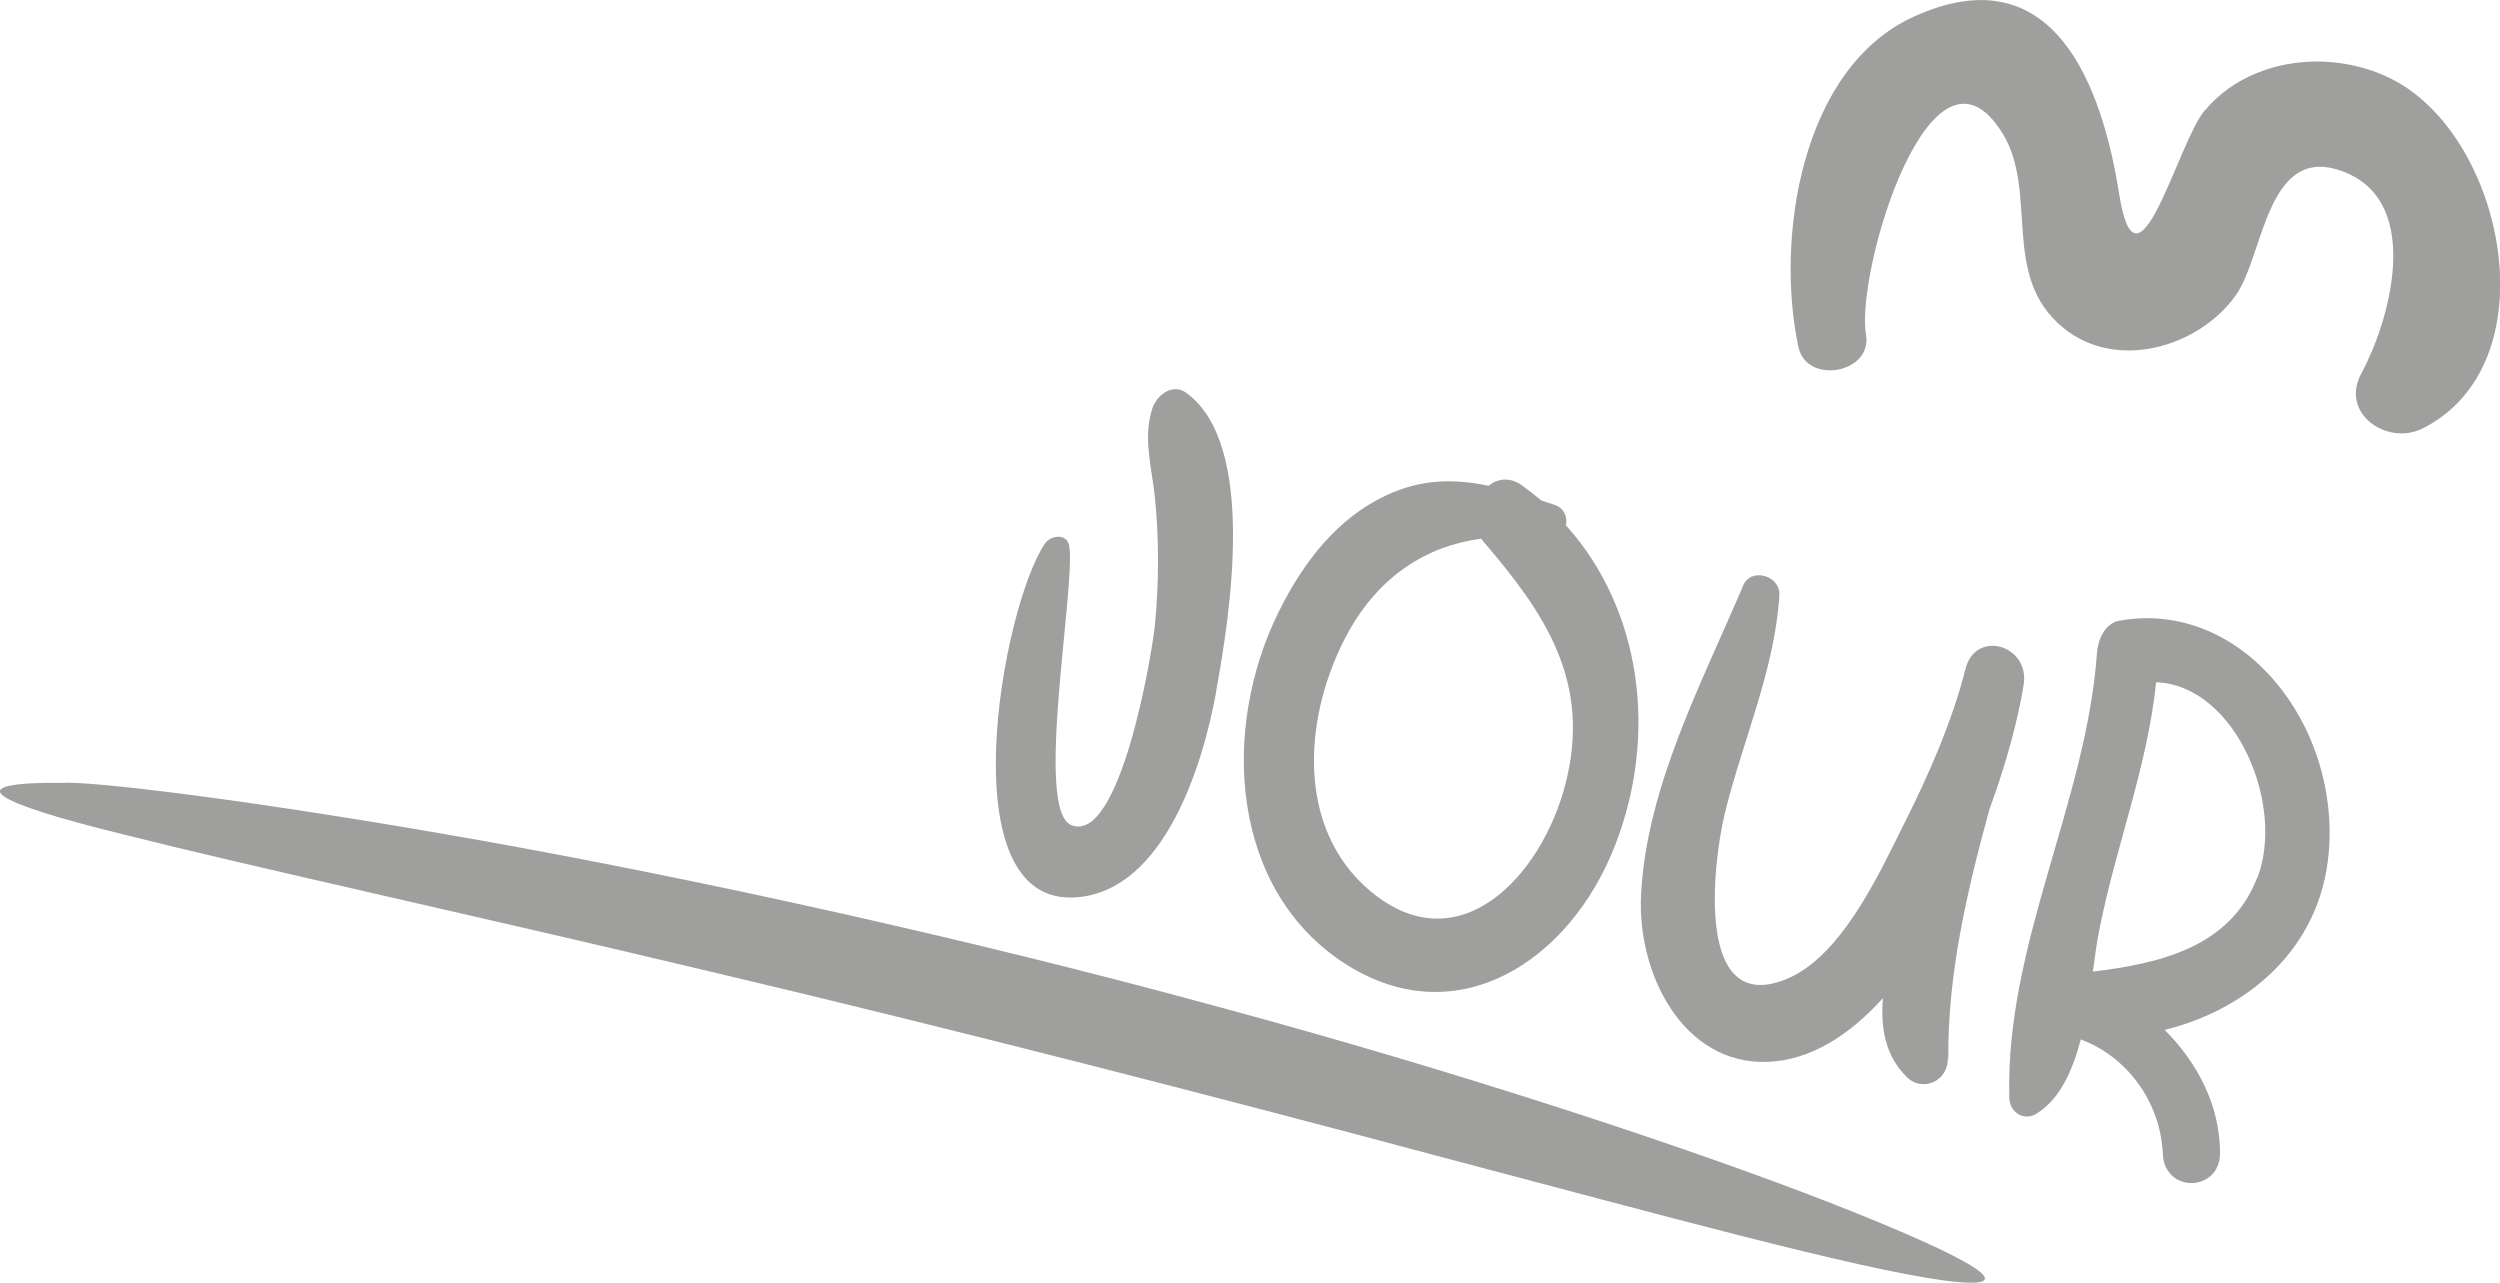
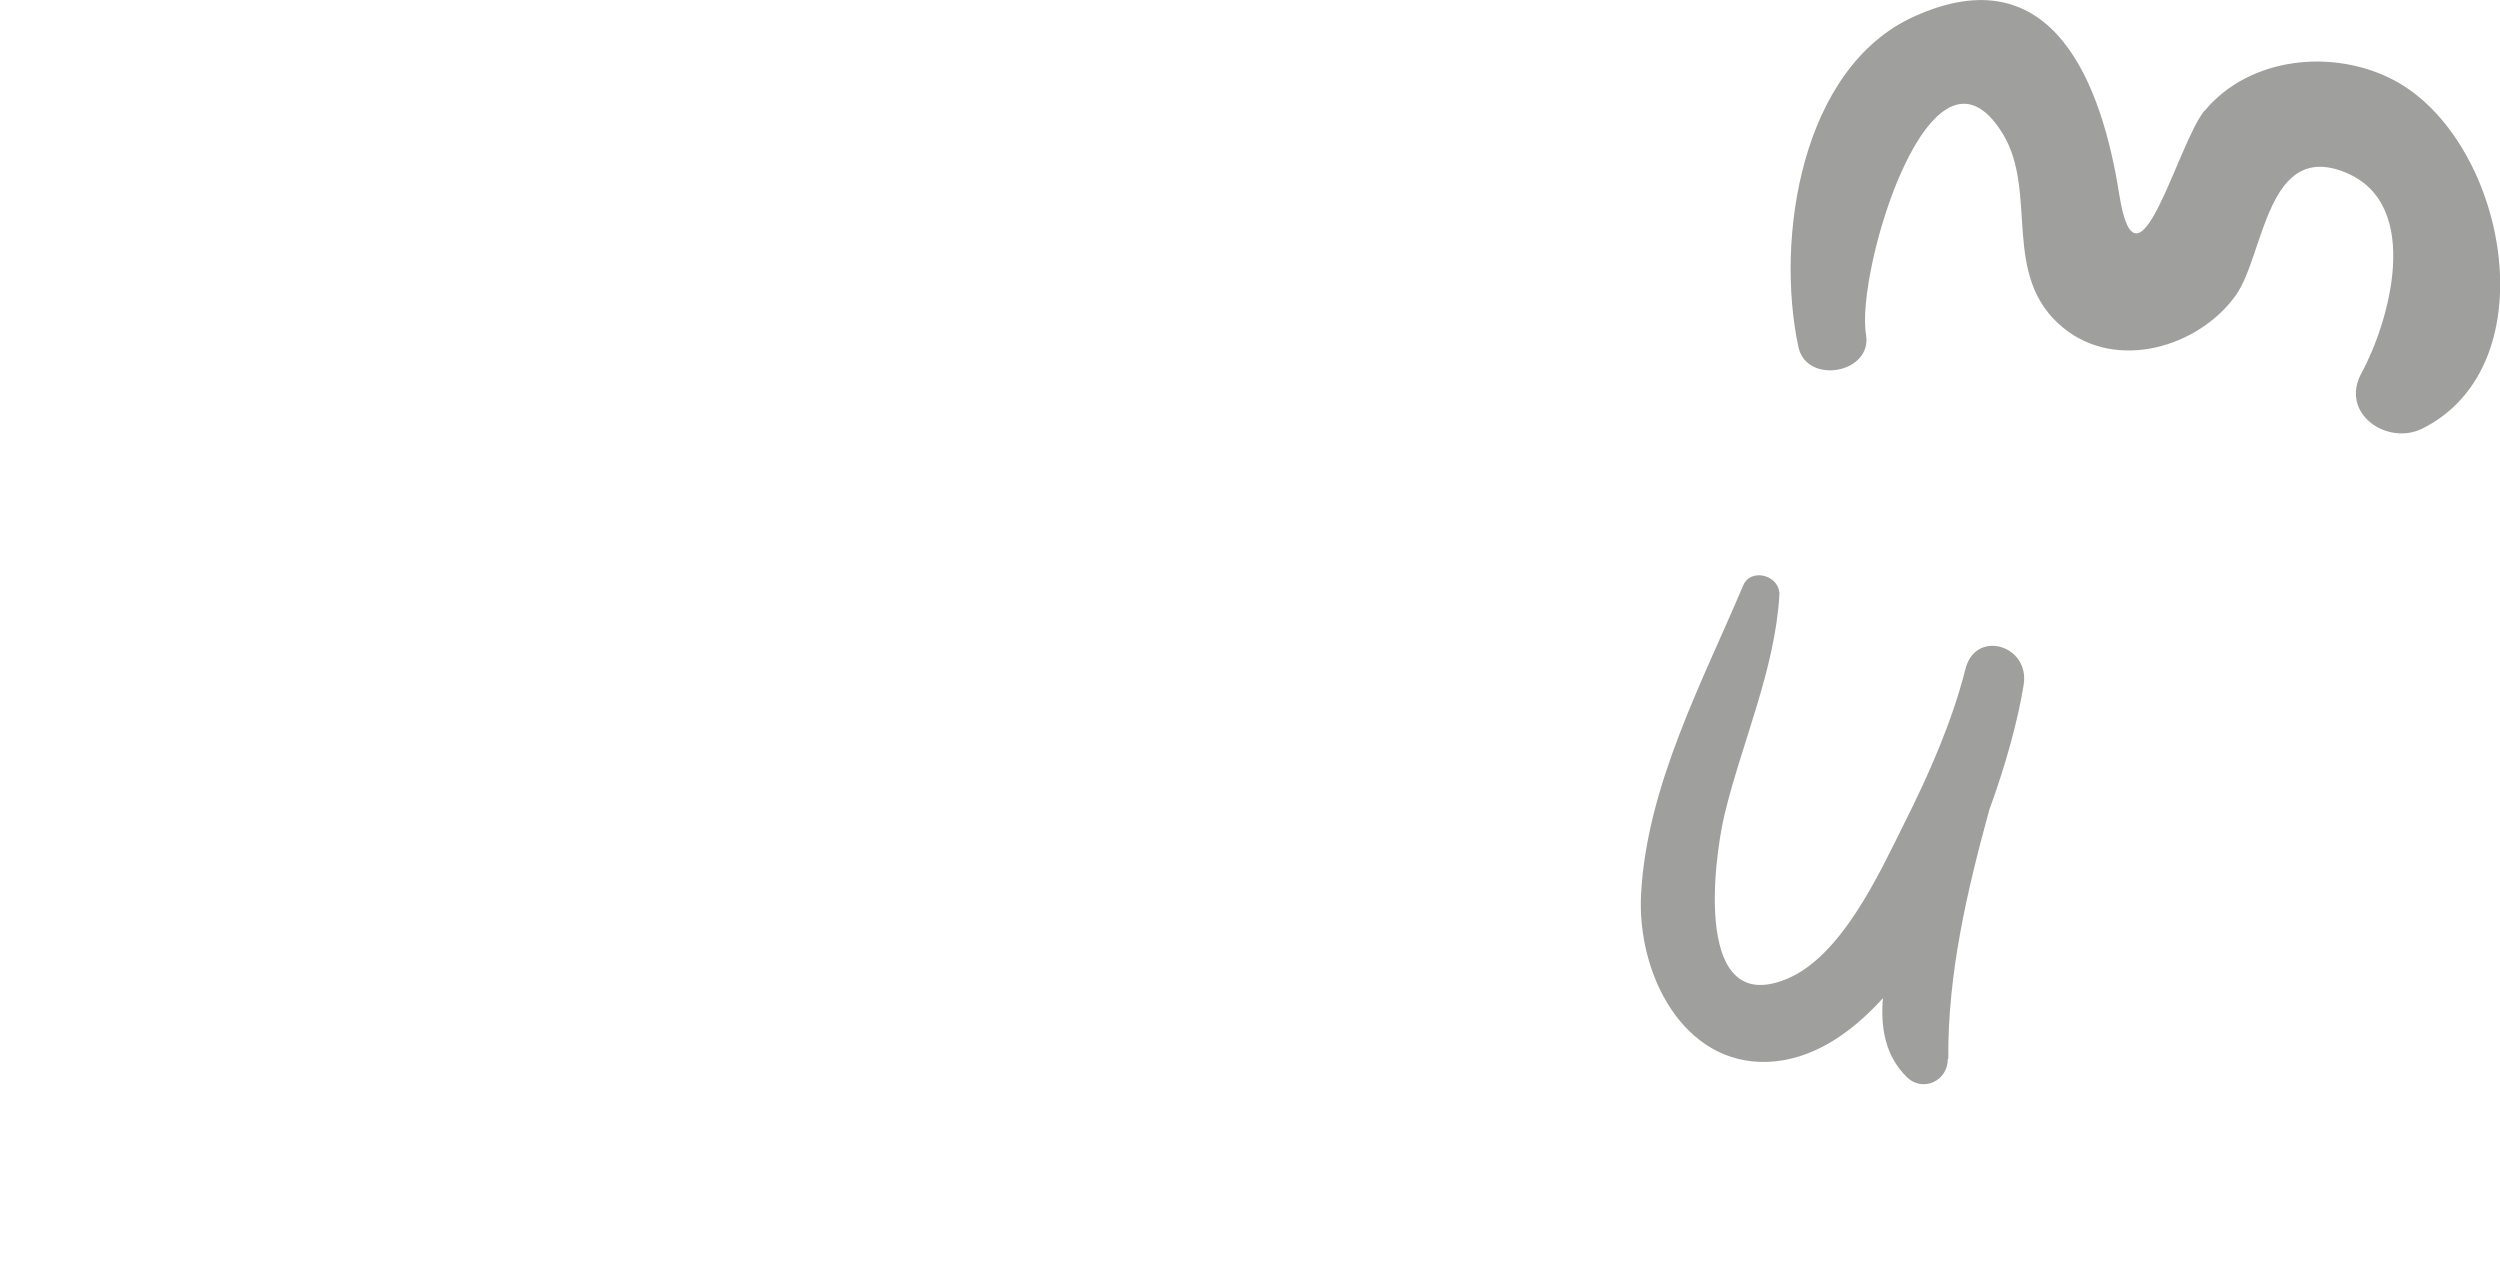
<svg xmlns="http://www.w3.org/2000/svg" id="Layer_2" data-name="Layer 2" viewBox="0 0 103.59 53.16">
  <defs>
    <style>
      .cls-1 {
        opacity: .4;
      }

      .cls-2 {
        fill: #0e0e0dff;
      }
    </style>
  </defs>
  <g id="Layer_1-2" data-name="Layer 1">
    <g class="cls-1">
-       <path class="cls-2" d="M50.39,28.65c.57-3.14,1.71-10.22-1.23-12.37-.56-.41-1.22.07-1.41.64-.41,1.22-.01,2.49.11,3.74.17,1.71.16,3.47,0,5.18-.12,1.3-1.46,9.16-3.47,8.35-1.54-.61.17-9.75-.08-11.54-.08-.57-.77-.48-1.01-.13-1.77,2.59-4.07,15.1,1.32,14.66,3.61-.29,5.21-5.42,5.78-8.54Z" />
-       <path class="cls-2" d="M64.89,21.74c.06-.33-.08-.7-.5-.83-.17-.06-.35-.11-.52-.17-.26-.22-.53-.43-.81-.63-.51-.36-1.01-.28-1.38.02-1.4-.29-2.77-.3-4.25.4-2.03.95-3.43,2.77-4.45,4.83-2.41,4.87-2.01,11.57,2.83,14.62,4.6,2.89,9.26-.17,11.12-4.97,1.78-4.59,1.08-9.78-2.05-13.25ZM56.8,36.94c-3.17-2.64-2.78-7.38-.94-10.73,1.28-2.32,3.23-3.59,5.52-3.89.02.03.04.06.06.09,2.56,2.98,4.53,5.83,3.42,10.1-.99,3.81-4.41,7.46-8.06,4.43Z" />
-       <path class="cls-2" d="M80.73,43.87c-.03-3.49.77-6.93,1.7-10.32.7-1.91,1.19-3.74,1.42-5.16.28-1.67-2.01-2.33-2.41-.66-.57,2.22-1.5,4.32-2.51,6.34-1.07,2.15-2.63,5.57-4.91,6.5-3.81,1.56-3.04-4.8-2.56-6.83.72-2.98,2.08-5.97,2.27-9.07.05-.83-1.18-1.17-1.5-.41-1.69,4-3.99,8.3-4.23,12.78-.18,3.32,1.75,7.09,5.25,6.96,1.77-.07,3.38-1.1,4.77-2.64-.1,1.22.09,2.39,1,3.28.64.62,1.7.17,1.69-.78Z" />
-       <path class="cls-2" d="M89.67,42.68c3.41-.83,6.46-3.32,6.82-7.31.49-5.33-3.59-10.56-8.68-9.65-.59.11-.88.78-.92,1.34-.44,6.2-3.82,12.11-3.63,18.45.02.6.62.94,1.1.65.97-.58,1.51-1.76,1.86-3.09,1.88.7,3.3,2.54,3.4,4.75.07,1.63,2.37,1.59,2.37-.05,0-1.95-.94-3.75-2.3-5.1ZM93.52,36.39c-1.14,2.91-4.12,3.54-6.8,3.87.09-.66.17-1.28.28-1.79.69-3.47,1.98-6.69,2.34-10.2,3.29.12,5.37,5.09,4.19,8.12Z" />
-       <path class="cls-2" d="M2.75,32.44c-4.7-.06-3.02.81,2.34,2.13,5.35,1.35,14.37,3.31,24.35,5.69,9.99,2.36,20.94,5.18,30.28,7.68,9.35,2.47,17.09,4.6,20.78,5.11,3.69.5,1.25-.89-4.66-3.21-5.91-2.3-15.31-5.41-25.5-8.16-10.19-2.78-21.16-5.19-30.05-6.79-8.9-1.59-15.7-2.45-17.54-2.46Z" />
+       <path class="cls-2" d="M80.73,43.87c-.03-3.49.77-6.93,1.7-10.32.7-1.91,1.19-3.74,1.42-5.16.28-1.67-2.01-2.33-2.41-.66-.57,2.22-1.5,4.32-2.51,6.34-1.07,2.15-2.63,5.57-4.91,6.5-3.81,1.56-3.04-4.8-2.56-6.83.72-2.98,2.08-5.97,2.27-9.07.05-.83-1.18-1.17-1.5-.41-1.69,4-3.99,8.3-4.23,12.78-.18,3.32,1.75,7.09,5.25,6.96,1.77-.07,3.38-1.1,4.77-2.64-.1,1.22.09,2.39,1,3.28.64.62,1.7.17,1.69-.78" />
      <path class="cls-2" d="M91.35,4.58c-1.12,1.34-2.8,8.16-3.54,3.46-.7-4.44-2.69-10-8.51-7.35-4.68,2.13-5.74,9.21-4.78,13.69.34,1.58,3.08,1.09,2.8-.52-.44-2.61,2.71-13.11,5.66-8.33,1.5,2.44-.1,5.92,2.51,8.05,2.2,1.81,5.6.82,7.15-1.34,1.19-1.66,1.27-6.47,4.58-5.08,3.19,1.34,1.76,6.23.63,8.3-.91,1.67,1.06,3.02,2.52,2.3,5.32-2.66,3.45-12-1.18-14.44-2.51-1.32-5.97-.97-7.83,1.26Z" />
    </g>
  </g>
</svg>